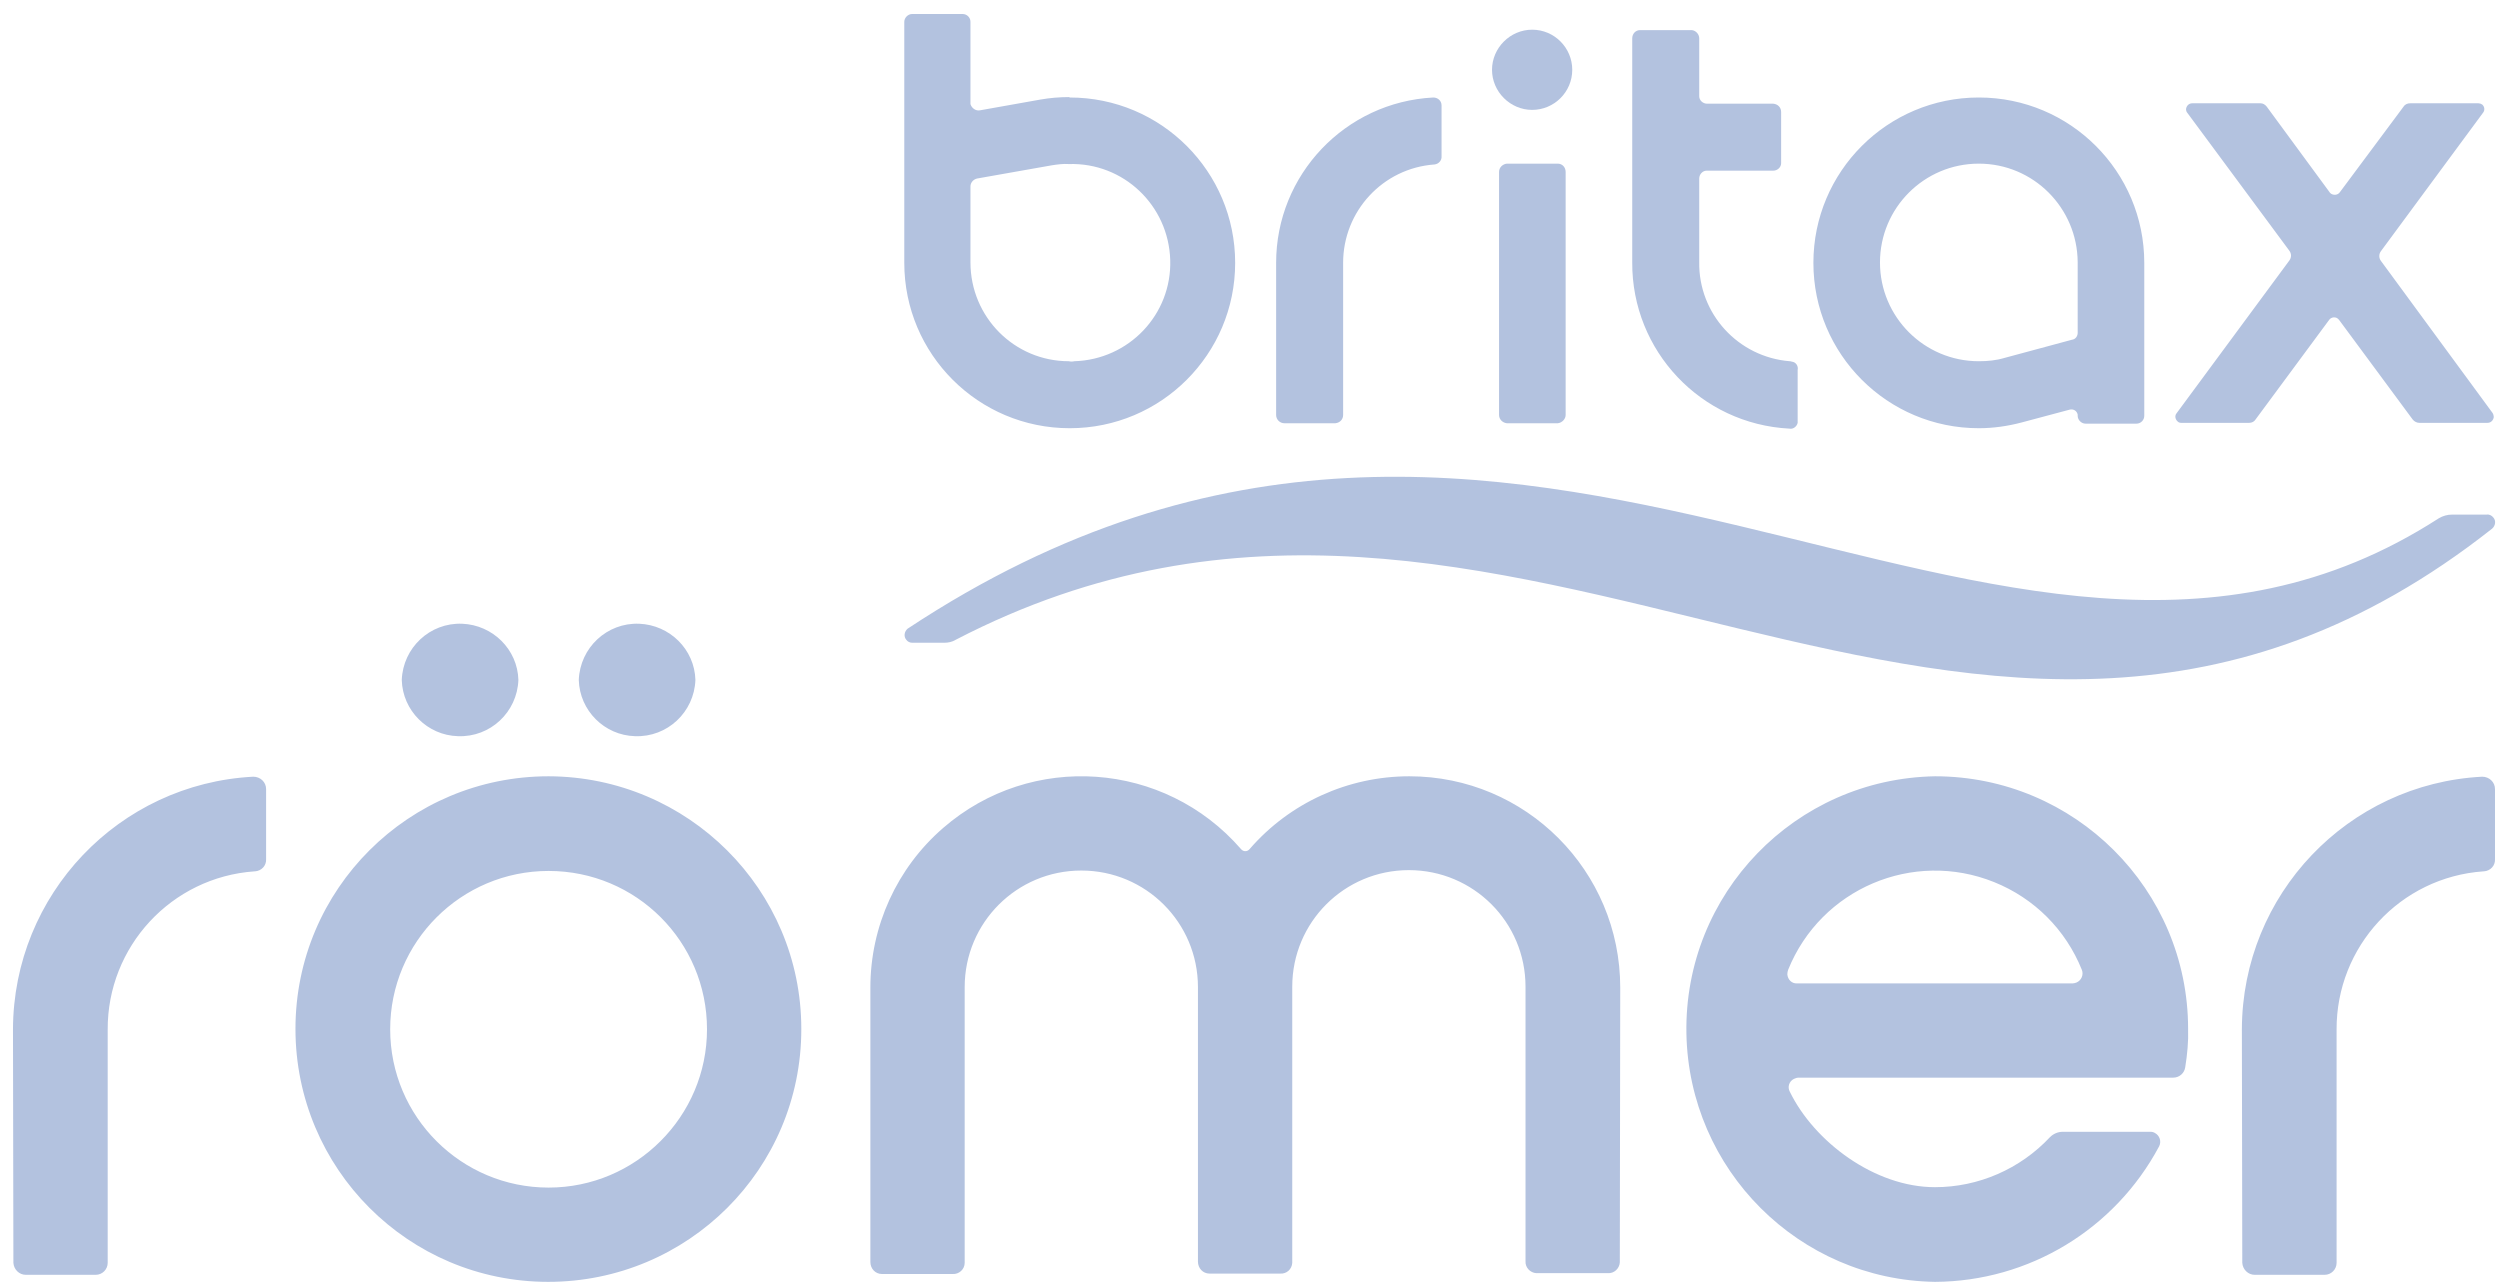
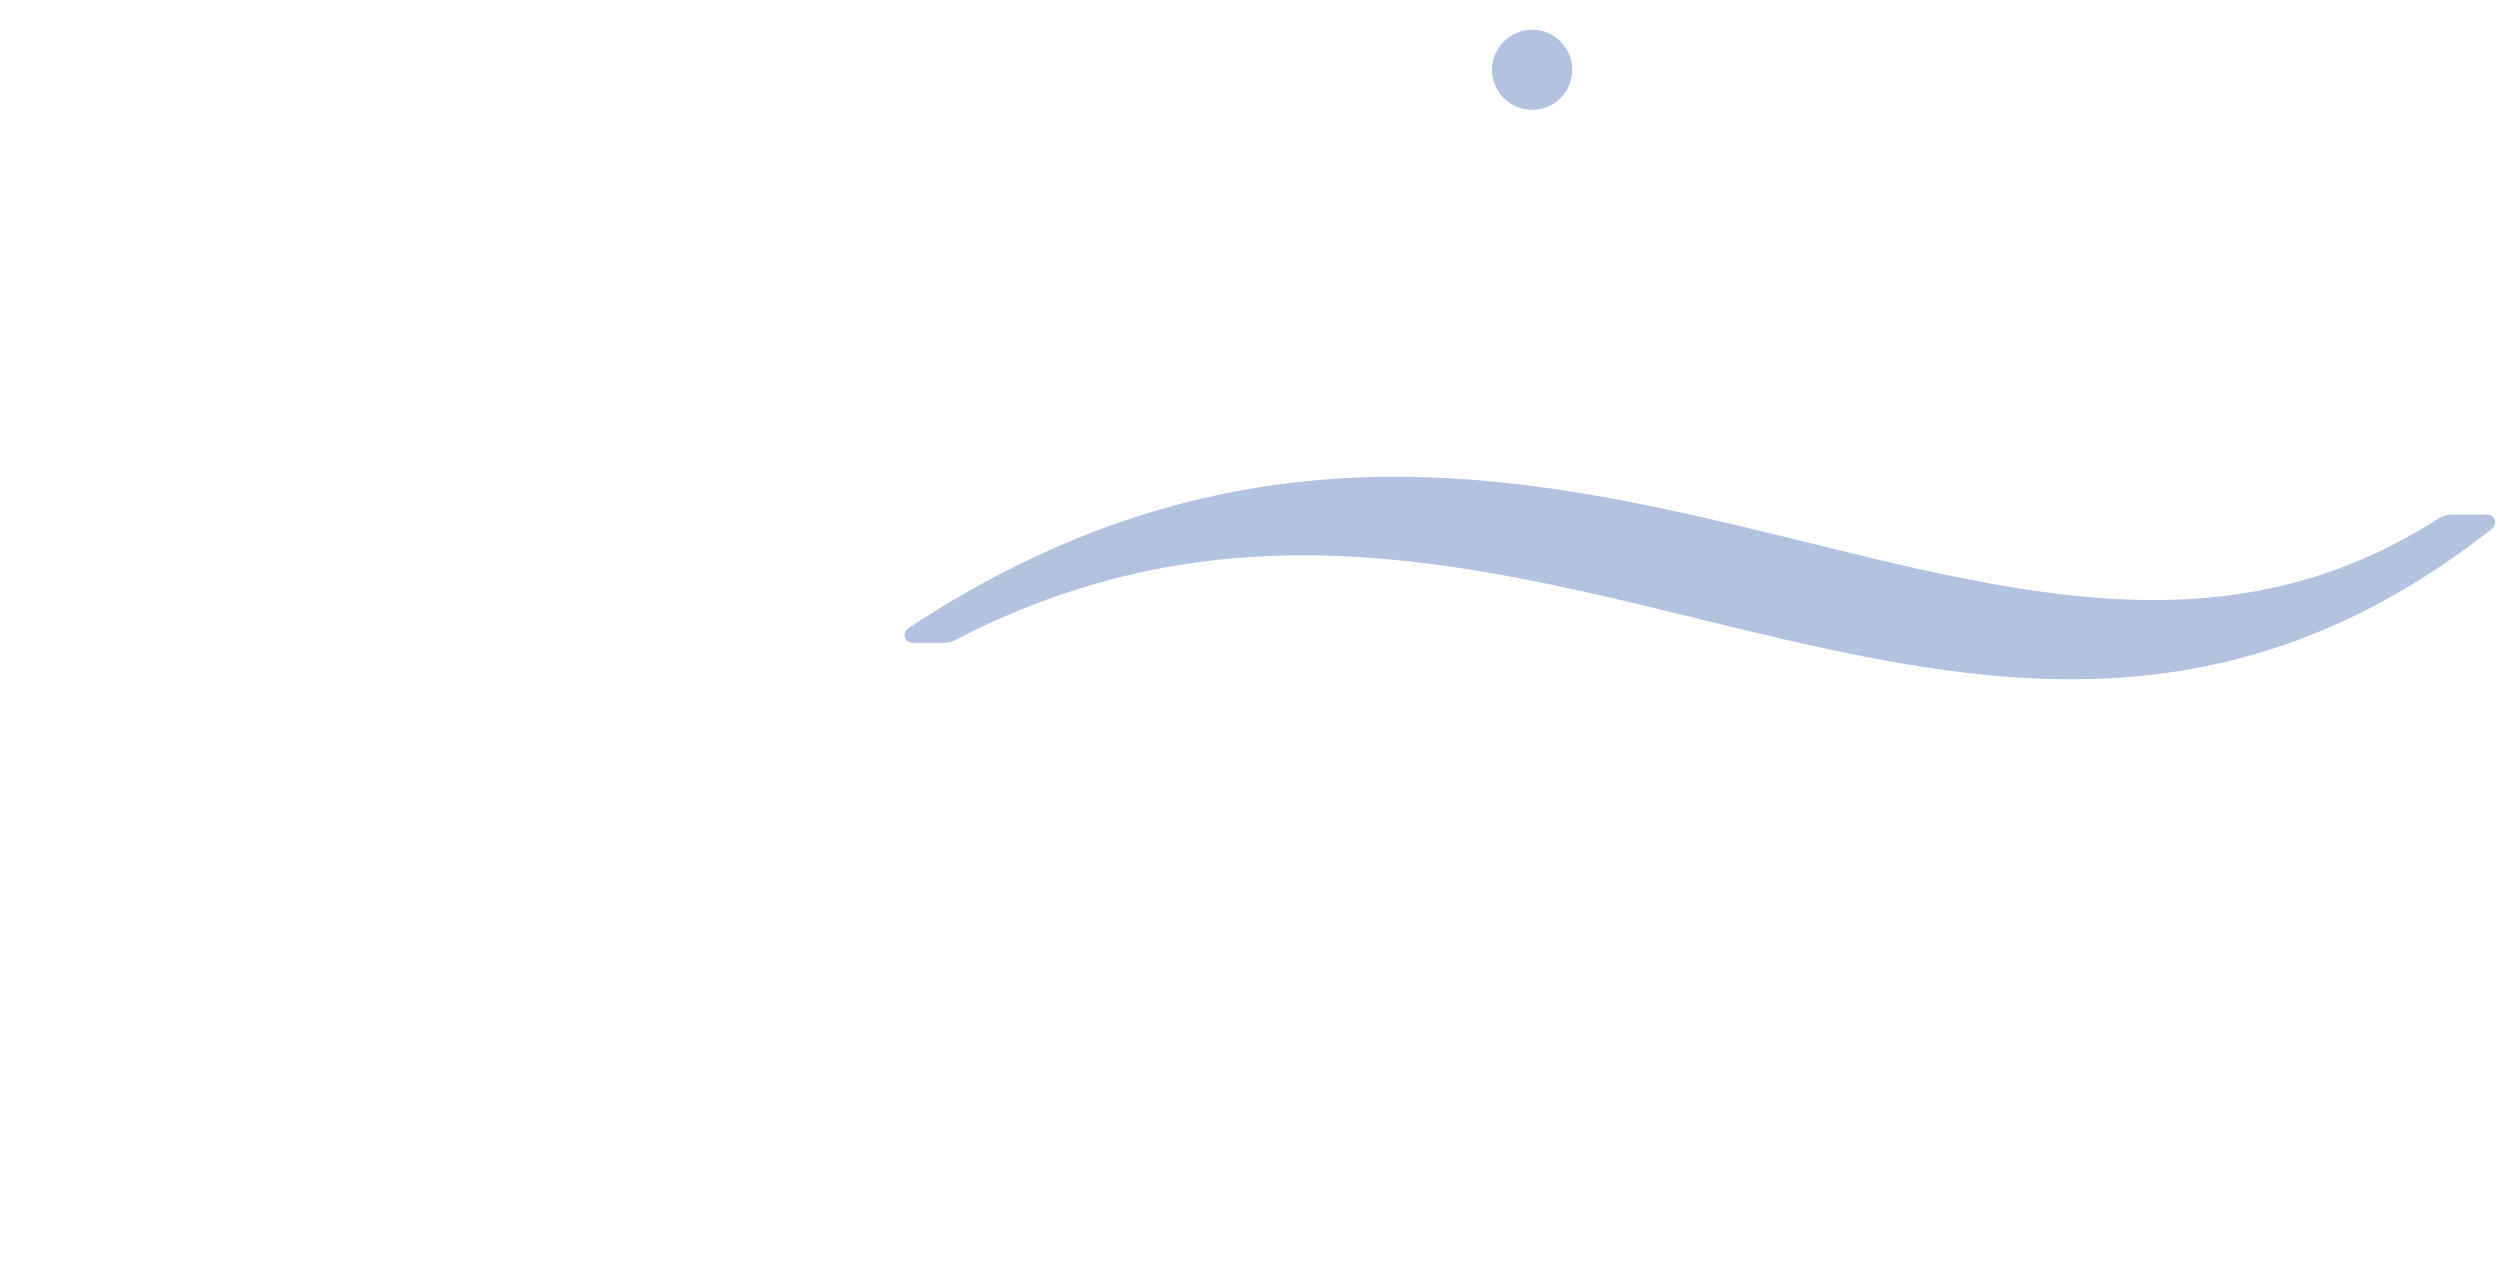
<svg xmlns="http://www.w3.org/2000/svg" width="140" height="72" viewBox="0 0 140 72" fill="none">
  <path d="M50.825 35.207C50.64 35.369 50.594 35.647 50.756 35.832C50.825 35.925 50.941 35.994 51.08 35.994H52.887C53.095 35.994 53.327 35.948 53.512 35.832C84.989 19.489 110.397 52.593 139.558 29.605C139.743 29.443 139.79 29.165 139.627 28.98C139.535 28.864 139.396 28.795 139.257 28.818H137.311C137.056 28.818 136.802 28.887 136.57 29.026C111.81 44.999 85.661 12.173 50.825 35.207ZM85.8 1.663C87.05 1.663 88.046 2.682 88.046 3.909C88.046 5.159 87.027 6.154 85.8 6.154C84.572 6.154 83.553 5.136 83.553 3.909C83.553 2.682 84.572 1.663 85.8 1.663Z" fill="#B3C2DF" />
-   <path d="M30.721 43.472C22.892 43.472 16.546 49.791 16.546 57.616C16.546 65.441 22.869 71.784 30.698 71.784C38.526 71.784 44.873 65.464 44.873 57.639C44.873 57.639 44.873 57.639 44.873 57.616C44.873 49.815 38.526 43.495 30.721 43.472ZM30.721 66.505C25.834 66.505 21.85 62.547 21.85 57.639C21.85 52.755 25.811 48.773 30.721 48.773C35.631 48.773 39.592 52.731 39.592 57.639C39.592 62.524 35.608 66.505 30.721 66.505ZM125.545 57.639C125.568 50.092 131.475 43.888 139.002 43.495C139.396 43.495 139.72 43.796 139.72 44.189V48.102C139.743 48.472 139.465 48.773 139.095 48.796H139.072C134.416 49.12 130.826 53.009 130.849 57.662V70.719C130.849 71.089 130.548 71.39 130.177 71.39H126.263C125.893 71.39 125.591 71.089 125.568 70.719L125.545 57.639ZM0.727 57.639C0.75 50.092 6.656 43.888 14.184 43.495C14.577 43.495 14.902 43.796 14.902 44.189V48.102C14.925 48.472 14.647 48.773 14.276 48.796H14.253C9.598 49.12 6.007 53.009 6.031 57.662V70.719C6.031 71.089 5.729 71.39 5.359 71.39H1.445C1.074 71.39 0.773 71.089 0.75 70.719L0.727 57.639ZM90.733 55.301C90.733 48.773 85.452 43.472 78.921 43.472C75.493 43.472 72.227 44.953 69.98 47.546C69.864 47.685 69.679 47.708 69.54 47.592C69.517 47.569 69.494 47.546 69.494 47.546C65.209 42.615 57.751 42.083 52.817 46.365C50.223 48.611 48.741 51.875 48.741 55.301V70.672C48.741 71.043 49.019 71.344 49.389 71.344C49.413 71.344 49.413 71.344 49.436 71.344H53.35C53.697 71.367 54.022 71.089 54.022 70.719C54.022 70.696 54.022 70.672 54.022 70.649V55.278C54.022 51.667 56.94 48.75 60.553 48.75C64.166 48.75 67.085 51.667 67.085 55.278V70.649C67.085 71.02 67.363 71.321 67.733 71.321C67.757 71.321 67.757 71.321 67.78 71.321H71.694C72.041 71.344 72.343 71.089 72.366 70.719C72.366 70.696 72.366 70.649 72.366 70.626V55.255C72.366 51.643 75.284 48.727 78.897 48.727C82.511 48.727 85.429 51.643 85.429 55.255V70.626C85.406 70.973 85.684 71.274 86.031 71.297C86.054 71.297 86.078 71.297 86.101 71.297H90.038C90.386 71.321 90.687 71.043 90.71 70.696C90.71 70.672 90.71 70.649 90.71 70.603L90.733 55.301ZM108.359 43.472C100.53 43.611 94.3 50.046 94.439 57.871C94.578 65.51 100.739 71.668 108.359 71.784C113.617 71.76 118.434 68.844 120.913 64.191C121.052 63.913 120.936 63.589 120.681 63.45C120.612 63.404 120.519 63.38 120.426 63.38H115.516C115.238 63.38 114.983 63.496 114.798 63.681C113.13 65.464 110.791 66.482 108.359 66.482C104.978 66.482 101.596 63.936 100.229 61.135C100.09 60.88 100.183 60.556 100.461 60.417C100.554 60.371 100.646 60.348 100.739 60.348H121.7C122.048 60.348 122.326 60.093 122.372 59.769C122.488 59.051 122.557 58.334 122.534 57.616C122.534 49.815 116.188 43.472 108.359 43.472ZM116.072 55.07H100.646C100.345 55.093 100.114 54.861 100.09 54.56C100.09 54.468 100.114 54.375 100.137 54.306C101.966 49.768 107.132 47.569 111.671 49.398C113.918 50.301 115.678 52.06 116.582 54.306C116.697 54.583 116.558 54.907 116.28 55.023C116.211 55.046 116.141 55.07 116.072 55.07ZM32.412 38.078C32.481 36.272 33.987 34.86 35.793 34.929C37.507 34.999 38.897 36.365 38.943 38.078C38.874 39.883 37.368 41.295 35.562 41.226C33.848 41.18 32.458 39.791 32.412 38.078ZM22.499 38.078C22.568 36.272 24.074 34.86 25.88 34.929C27.594 34.999 28.984 36.365 29.03 38.078C28.961 39.883 27.455 41.295 25.649 41.226C23.935 41.18 22.545 39.791 22.499 38.078ZM120.079 14.72C120.079 9.604 115.933 5.46 110.814 5.46C105.696 5.46 101.55 9.604 101.55 14.72C101.55 19.836 105.696 23.98 110.814 23.98C111.625 23.98 112.436 23.864 113.223 23.655L115.91 22.938C116.118 22.892 116.304 23.007 116.35 23.216C116.35 23.239 116.35 23.262 116.35 23.285C116.35 23.517 116.558 23.725 116.79 23.725H119.639C119.894 23.725 120.079 23.517 120.079 23.285C120.079 23.285 120.079 23.285 120.079 23.262V14.72ZM116.026 19.026L112.25 20.044C111.787 20.183 111.301 20.229 110.814 20.229C107.757 20.229 105.279 17.752 105.279 14.697C105.279 11.641 107.757 9.164 110.814 9.164C113.872 9.164 116.327 11.641 116.35 14.673V18.563C116.373 18.817 116.234 19.002 116.026 19.026ZM100.229 20.229C97.334 19.998 95.111 17.567 95.157 14.673V9.997C95.157 9.766 95.342 9.557 95.574 9.557H99.303C99.534 9.557 99.743 9.372 99.743 9.141C99.743 9.118 99.743 9.118 99.743 9.094V6.27C99.743 6.015 99.558 5.83 99.303 5.807H95.597C95.365 5.807 95.157 5.622 95.157 5.39V2.149C95.157 1.918 94.972 1.71 94.74 1.686H91.845C91.59 1.686 91.405 1.895 91.405 2.149V14.697C91.382 19.651 95.25 23.748 100.206 24.003C100.415 24.049 100.623 23.887 100.669 23.679C100.669 23.632 100.669 23.609 100.669 23.563V20.715C100.716 20.507 100.577 20.276 100.345 20.253C100.276 20.229 100.253 20.229 100.229 20.229ZM87.676 23.239C87.676 23.47 87.467 23.679 87.236 23.702H84.387C84.155 23.679 83.947 23.493 83.947 23.239V9.627C83.947 9.372 84.155 9.187 84.387 9.164H87.236C87.49 9.164 87.676 9.372 87.676 9.627V23.239ZM59.858 5.437C59.326 5.437 58.793 5.483 58.26 5.576L54.879 6.178C54.647 6.224 54.416 6.062 54.346 5.83C54.346 5.807 54.346 5.761 54.346 5.738V1.223C54.346 0.969 54.138 0.784 53.906 0.784H51.08C50.849 0.784 50.64 0.992 50.64 1.223V14.72C50.64 19.836 54.786 23.98 59.905 23.98C65.023 23.98 69.169 19.836 69.169 14.72C69.169 9.604 65.023 5.46 59.905 5.46C59.882 5.437 59.882 5.437 59.858 5.437ZM59.858 20.229C56.801 20.229 54.346 17.752 54.346 14.697V10.437C54.346 10.229 54.508 10.043 54.717 9.997L58.909 9.256C59.21 9.21 59.534 9.164 59.858 9.187C62.916 9.094 65.44 11.502 65.533 14.558C65.626 17.613 63.217 20.137 60.16 20.229C60.067 20.253 59.951 20.253 59.858 20.229ZM71.463 14.72C71.463 9.789 75.331 5.715 80.264 5.46C80.519 5.46 80.727 5.645 80.727 5.9V8.747C80.75 8.979 80.565 9.187 80.333 9.21C77.438 9.418 75.215 11.826 75.215 14.72V23.239C75.215 23.493 75.029 23.679 74.775 23.702H71.926C71.671 23.702 71.463 23.493 71.463 23.239V14.72ZM133.327 14.604C133.212 14.442 133.212 14.234 133.327 14.072L139.048 6.316C139.164 6.178 139.141 5.969 139.002 5.853C138.933 5.807 138.863 5.784 138.794 5.784H134.972C134.833 5.784 134.694 5.83 134.601 5.969L131.034 10.761C130.919 10.923 130.71 10.946 130.548 10.854C130.525 10.831 130.479 10.807 130.455 10.761L126.935 5.969C126.842 5.853 126.726 5.784 126.587 5.784H122.766C122.58 5.784 122.441 5.923 122.418 6.108C122.418 6.178 122.441 6.27 122.488 6.316L128.209 14.048C128.325 14.21 128.325 14.419 128.209 14.581L121.886 23.146C121.77 23.285 121.816 23.493 121.955 23.609C122.001 23.655 122.071 23.679 122.14 23.679H125.962C126.101 23.679 126.24 23.609 126.309 23.493L130.432 17.914C130.548 17.752 130.78 17.729 130.919 17.845C130.942 17.868 130.965 17.891 130.988 17.914L135.111 23.493C135.204 23.609 135.343 23.679 135.481 23.679H139.303C139.488 23.679 139.627 23.54 139.651 23.355C139.651 23.285 139.627 23.192 139.581 23.123L133.327 14.604Z" fill="#B3C2DF" />
</svg>